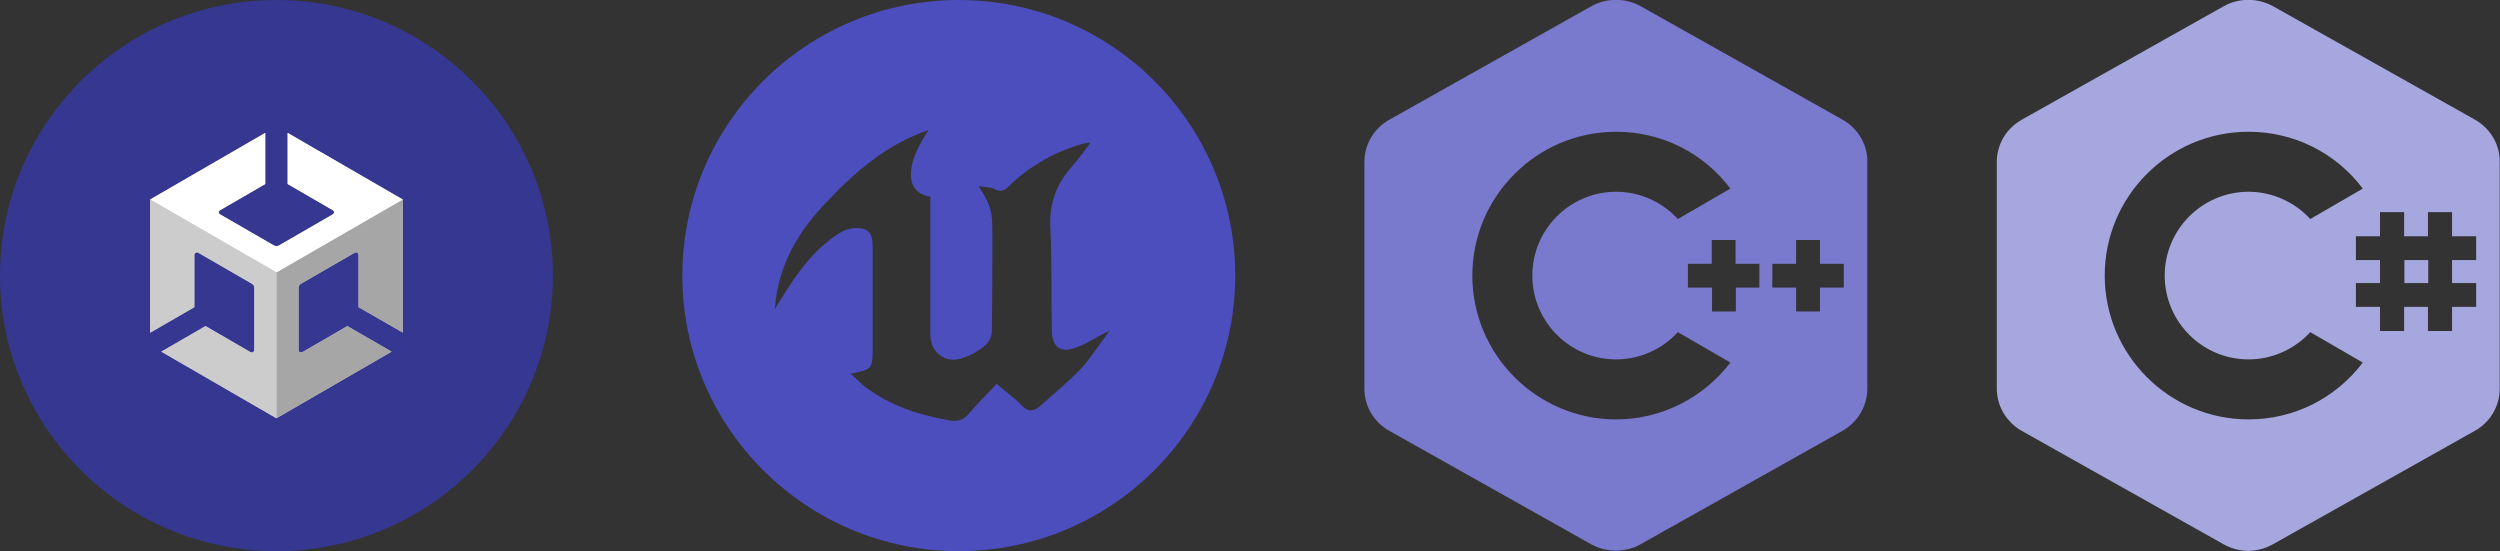
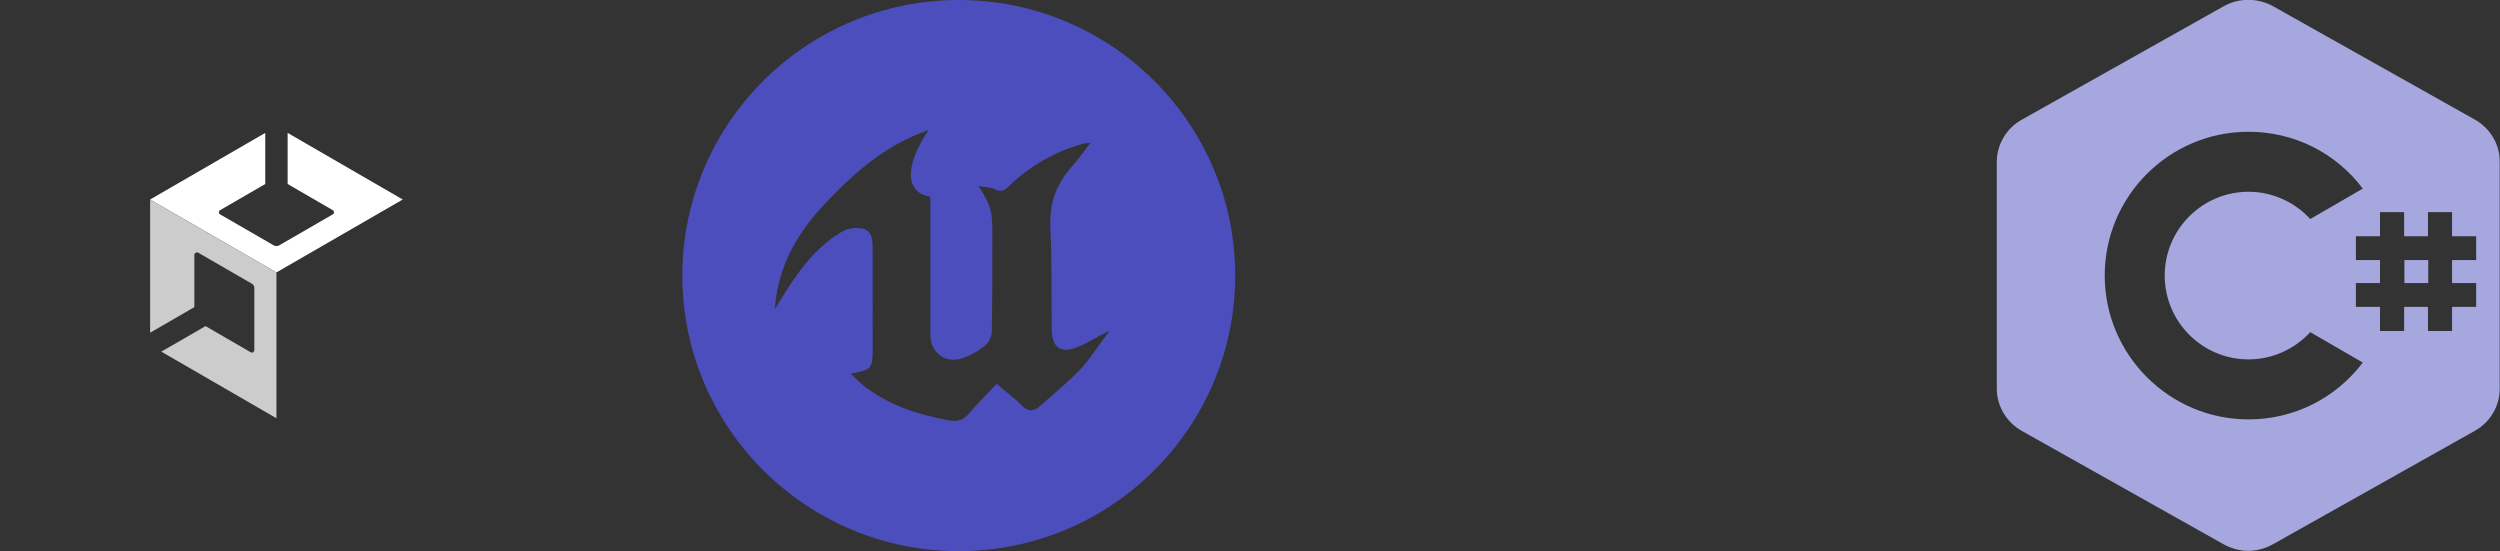
<svg xmlns="http://www.w3.org/2000/svg" id="Layer_1" x="0px" y="0px" viewBox="0 0 870.9 192" style="enable-background:new 0 0 870.9 192;" xml:space="preserve">
  <rect x="0" y="0" width="870.9" height="192" fill="#333333" stroke="none" />
  <style type="text/css"> .st0{fill:#353790;} .st1{fill:#4C4EBD;} .st2{fill:#797ACD;} .st3{fill:#A6A7DE;} .st4{fill:#CCCCCC;} .st5{fill:#A6A6A6;} .st6{fill:#FFFFFF;} </style>
-   <path class="st0" d="M96.3,0C43.2,0,0,43,0,96s43.2,96,96.3,96s96.3-43,96.3-96S149.4,0,96.3,0" />
  <path class="st1" d="M376.6,128.4c-4.4,4.7-9.3,8.5-14.1,12.9c-2.3,2.1-4.4,2.3-6.6-0.1c-2.6-2.7-5.7-4.8-8.7-7.5 c-3.3,3.6-6.6,6.7-9.6,10.3c-2,2.4-4.1,3-7.2,2.4c-10.4-1.9-20.3-5.1-28.7-11.4c-1.8-1.3-3.5-3.2-5.4-4.8c7.5-1.5,7.7-1.6,7.7-9.1 V87c0-3,0-6.4-3.2-7.3c-2.7-0.6-5.6-0.2-8,1.3c-8.9,5.4-14.9,13.8-20.3,22.5c-0.9,1.3-1.7,2.7-2.6,4.3c1.1-15.6,8.4-27.6,18.7-38.1 c9.9-10.4,20.6-19.5,34.9-24.4c-8.4,12.3-8.3,21.9,0.6,23.2v13v35.2c0,6.1,5.3,10.1,11,8.1c2.9-0.9,5.6-2.4,7.8-4.2 c1.5-1.2,2.4-3,2.6-4.8c0.2-11.6,0.2-23.2,0.2-34.8c0-7.6-0.5-9.3-4.8-16.2c2.3,0.5,4.2,0.3,5.6,1.1c2.3,1.2,3.6,0.4,5.1-1.2 c7.2-6.9,16.1-12,25.9-14.7c0.8-0.1,1.7-0.3,2.4-0.3c-2.4,3.2-4.2,5.7-6.3,8.1c-5.6,6.2-8.1,13-7.7,21.5c0.6,11.8,0.3,23.7,0.5,35.5 c0,6.3,3.2,8.5,9,6.1c3.8-1.5,7.1-3.9,11.1-5.6C383,119.8,380.2,124.5,376.6,128.4 M334,0c-53.1,0-96.3,43-96.3,96s43.2,96,96.3,96 s96.3-43,96.3-96S387.1,0,334,0" />
-   <path class="st2" d="M642.3,100.2H634v8.3h-8.3v-8.3h-8.3v-8.3h8.3v-8.3h8.3v8.3h8.3V100.2z M613,100.2h-8.3v8.3h-8.3v-8.3H588v-8.3 h8.3v-8.3h8.3v8.3h8.3v8.3H613z M563,146.1c-27.6,0-50.1-22.5-50.1-50.1s22.5-50.1,50.1-50.1c15.8,0,30.4,7.3,39.8,19.8l-18.3,10.6 c-5.5-6-13.3-9.5-21.5-9.5c-16.1,0-29.2,13.1-29.2,29.2s13.1,29.2,29.2,29.2c8.2,0,16-3.5,21.5-9.5l18.3,10.6 C593.3,138.7,578.7,146.1,563,146.1 M641.9,41.7L571.6,2.2c-5.3-3-12-3-17.3,0L484,41.7c-5.4,3-8.7,8.7-8.7,14.7v79 c0,6.1,3.3,11.7,8.7,14.7l70.3,39.5c2.7,1.5,5.7,2.2,8.6,2.2c3,0,6-0.7,8.6-2.2l70.3-39.5c5.4-3,8.7-8.7,8.7-14.7v-79 C650.6,50.4,647.3,44.8,641.9,41.7" />
  <path class="st3" d="M837.6,90.6v8h8.3v-8H837.6z M862.2,41.7L791.9,2.2c-5.4-3-12-3-17.3,0l-70.3,39.5c-5.4,3-8.7,8.7-8.7,14.7v79 c0,6.1,3.4,11.7,8.7,14.7l70.3,39.5c2.7,1.5,5.7,2.3,8.6,2.3s5.9-0.8,8.6-2.3l70.3-39.5c5.4-3,8.7-8.6,8.7-14.7v-79 C870.9,50.4,867.6,44.8,862.2,41.7z M783.3,146.1c-27.6,0-50.1-22.5-50.1-50.1c0-27.7,22.5-50.1,50.1-50.1 c15.8,0,30.4,7.3,39.8,19.8l-18.3,10.6c-5.5-6-13.3-9.5-21.5-9.5c-16.1,0-29.2,13.1-29.2,29.2s13.1,29.2,29.2,29.2 c8.2,0,16-3.5,21.5-9.5l18.3,10.6C813.6,138.8,799.1,146.1,783.3,146.1z M862.6,90.6h-8.4v8h8.4v8.3h-8.4v8.4h-8.4v-8.4h-8.3v8.4 h-8.4v-8.4h-8.4v-8.3h8.4v-8h-8.4v-8.3h8.4v-8.4h8.4v8.4h8.3v-8.4h8.4v8.4h8.4V90.6z M837.6,98.6h8.3v-8h-8.3V98.6z M837.6,90.6v8 h8.3v-8H837.6z" />
  <g>
-     <path class="st4" d="M140.3,115.8V69.5l-40.1-23.2v17.8l15.7,9.1c0.6,0.3,0.6,1.2,0,1.5c0,0-18.7,10.8-18.7,10.8 c-0.6,0.3-1.2,0.3-1.8,0L76.7,74.7c-0.6-0.3-0.6-1.2,0-1.5l15.7-9.1l0-17.8L52.3,69.5v46.4l0-0.2v0.2l15.4-8.9l0-18.2 c0-0.7,0.8-1.1,1.3-0.8l18.7,10.8c0.6,0.3,0.9,0.9,0.9,1.5l0,21.6c0,0.6-0.7,1.1-1.3,0.8l-15.7-9.1l-15.4,8.9l40.1,23.2l40.1-23.2 l-15.4-8.9l-15.7,9.1c-0.6,0.3-1.3-0.1-1.3-0.8c0,0,0-21.6,0-21.6c0-0.7,0.4-1.2,0.9-1.5L123.6,88c0.6-0.3,1.3,0.1,1.3,0.8V107 L140.3,115.8z" />
-     <path class="st5" d="M96.3,145.7l40.1-23.2l-15.4-8.9l-15.7,9.1c-0.6,0.3-1.3-0.1-1.3-0.8c0,0,0-21.6,0-21.6c0-0.7,0.4-1.2,0.9-1.5 L123.6,88c0.6-0.3,1.3,0.1,1.3,0.8c0,0,0,18.2,0,18.2l15.4,8.9V69.5l-44,25.4L96.3,145.7z" />
    <path class="st6" d="M100.2,46.3v17.8l15.7,9.1c0.6,0.3,0.6,1.2,0,1.5c0,0-18.7,10.8-18.7,10.8c-0.6,0.3-1.2,0.3-1.8,0L76.7,74.7 c-0.6-0.3-0.6-1.2,0-1.5c0,0,15.7-9.1,15.7-9.1l0-17.8L52.3,69.5l44,25.4l44-25.4L100.2,46.3z" />
    <path class="st4" d="M87.3,122.7l-15.7-9.1l-15.4,8.9l40.1,23.2l0-50.8l-44-25.4v46.4l0-0.2v0.2l15.4-8.9l0-18.2 c0-0.6,0.8-1.1,1.3-0.8c0,0,18.7,10.8,18.7,10.8c0.6,0.3,0.9,0.9,0.9,1.5l0,21.6C88.6,122.6,87.9,123.1,87.3,122.7z" />
  </g>
</svg>